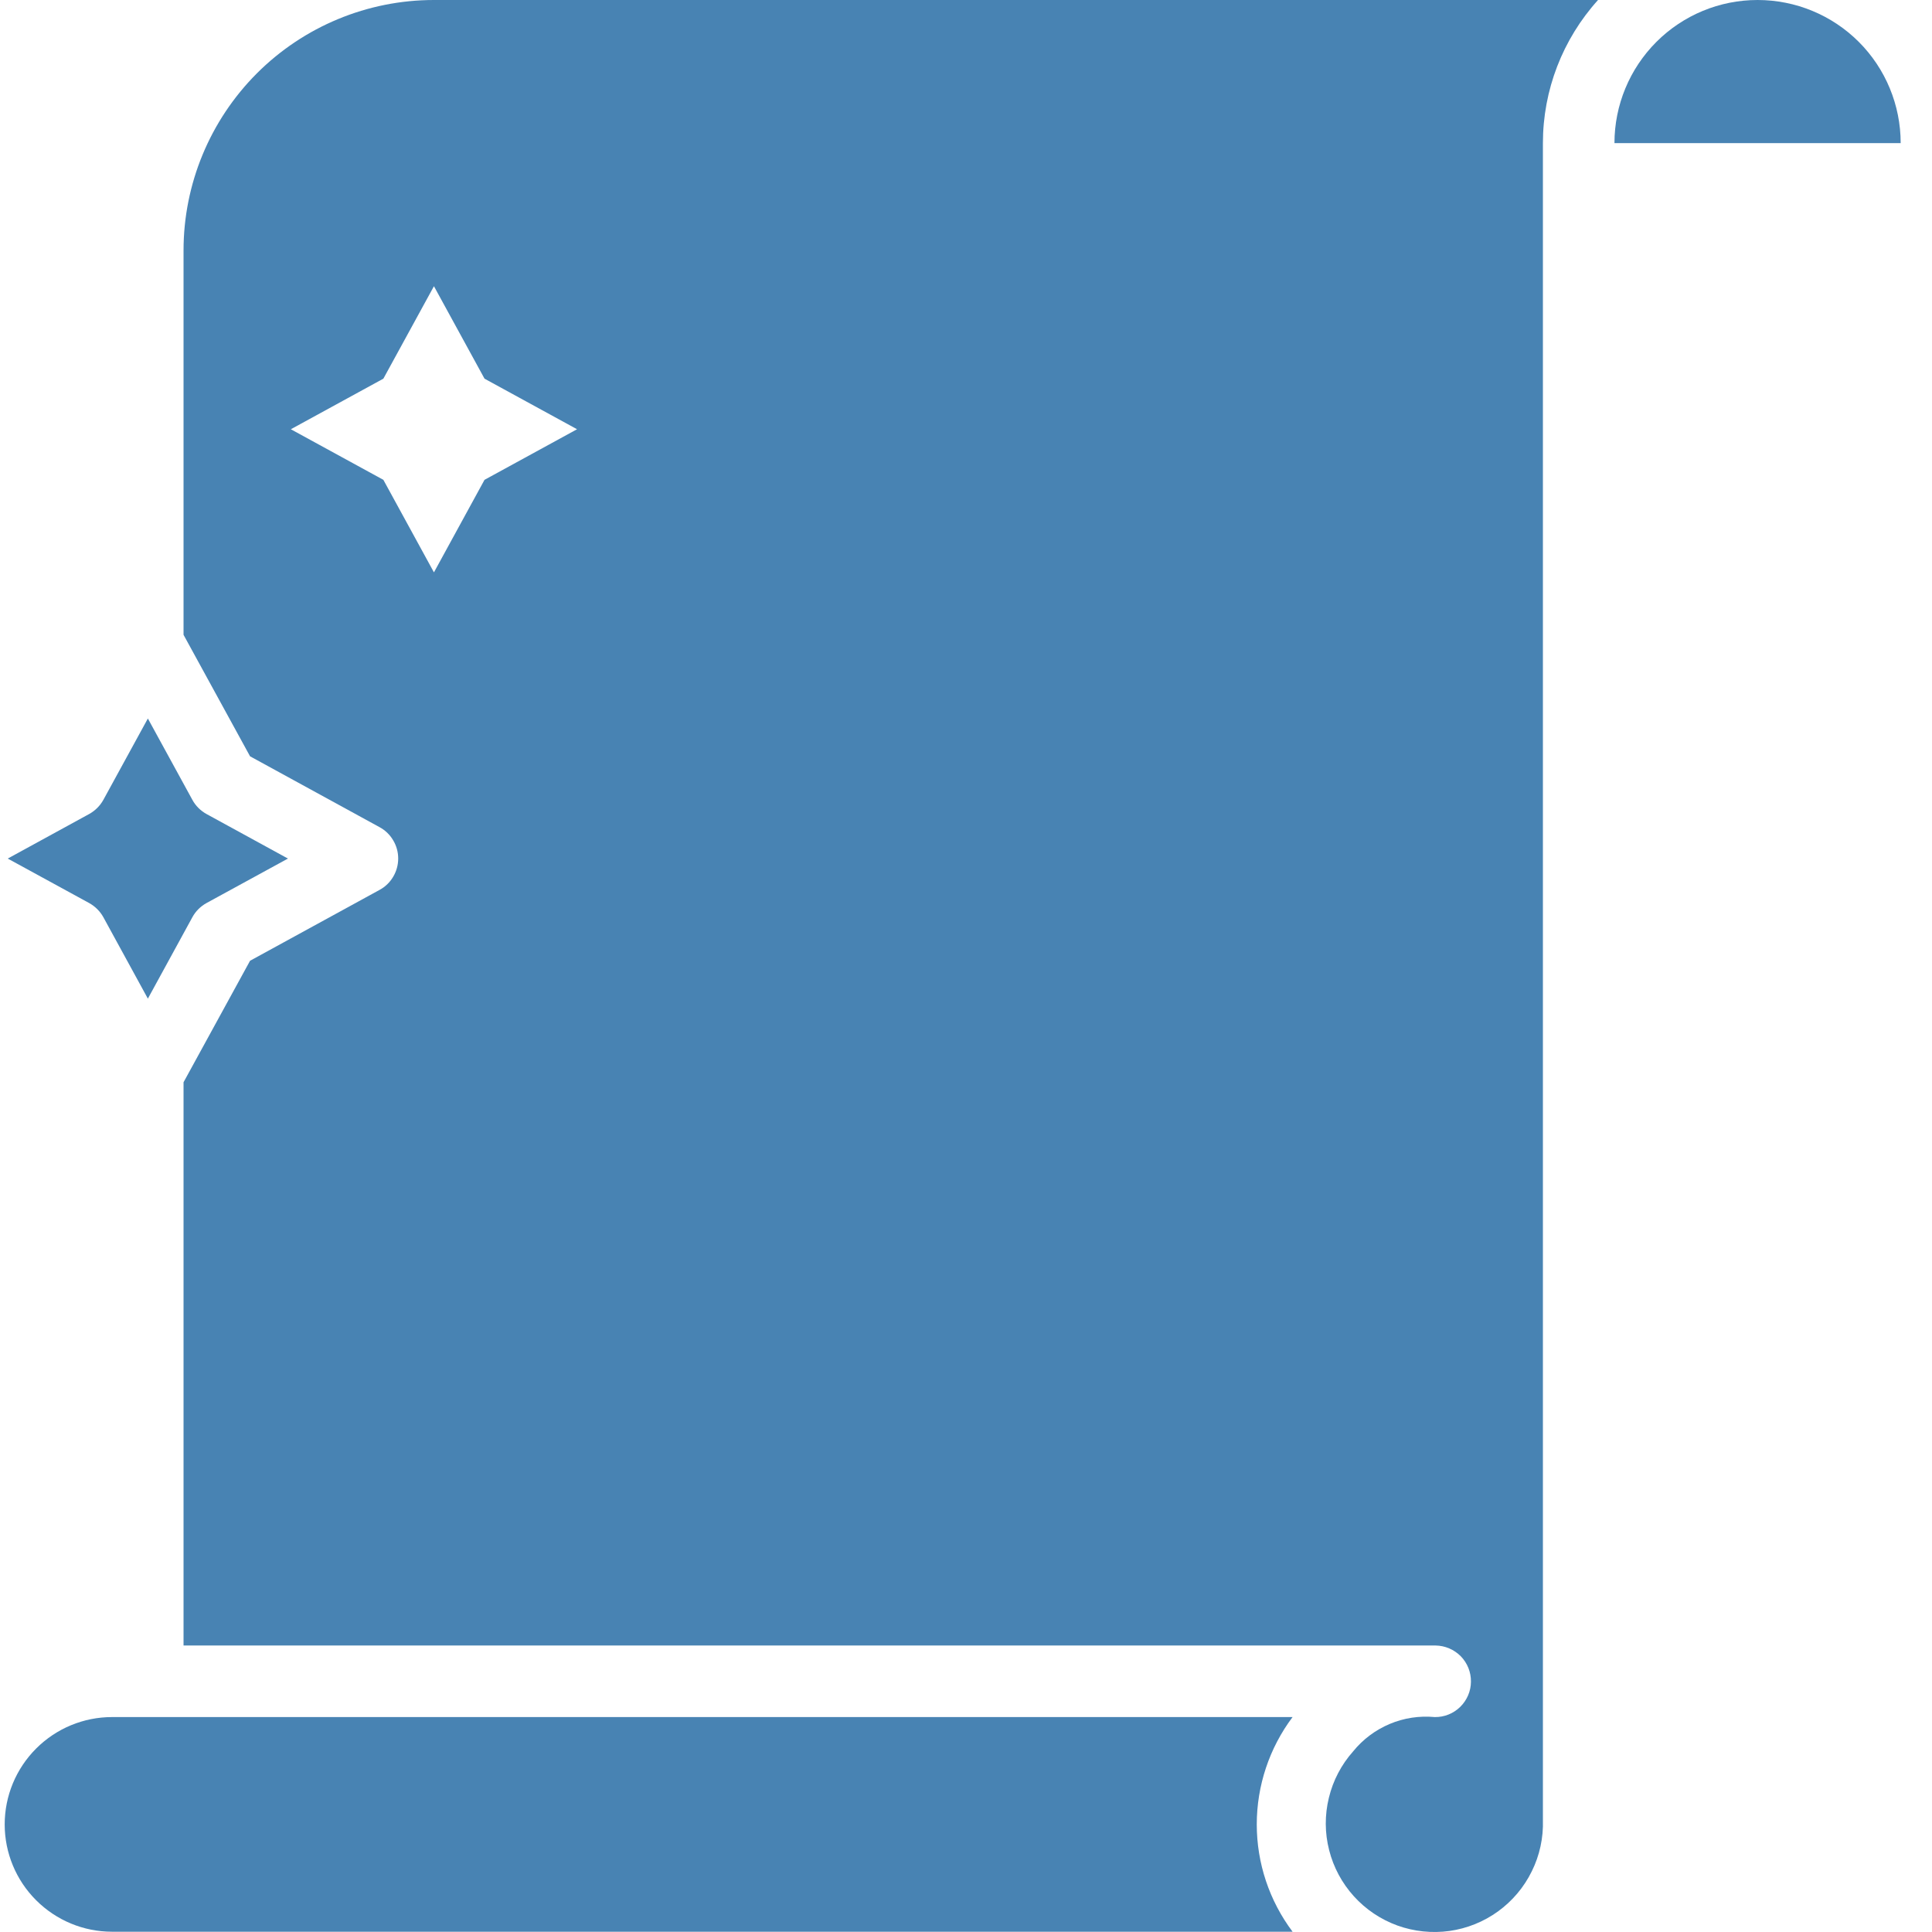
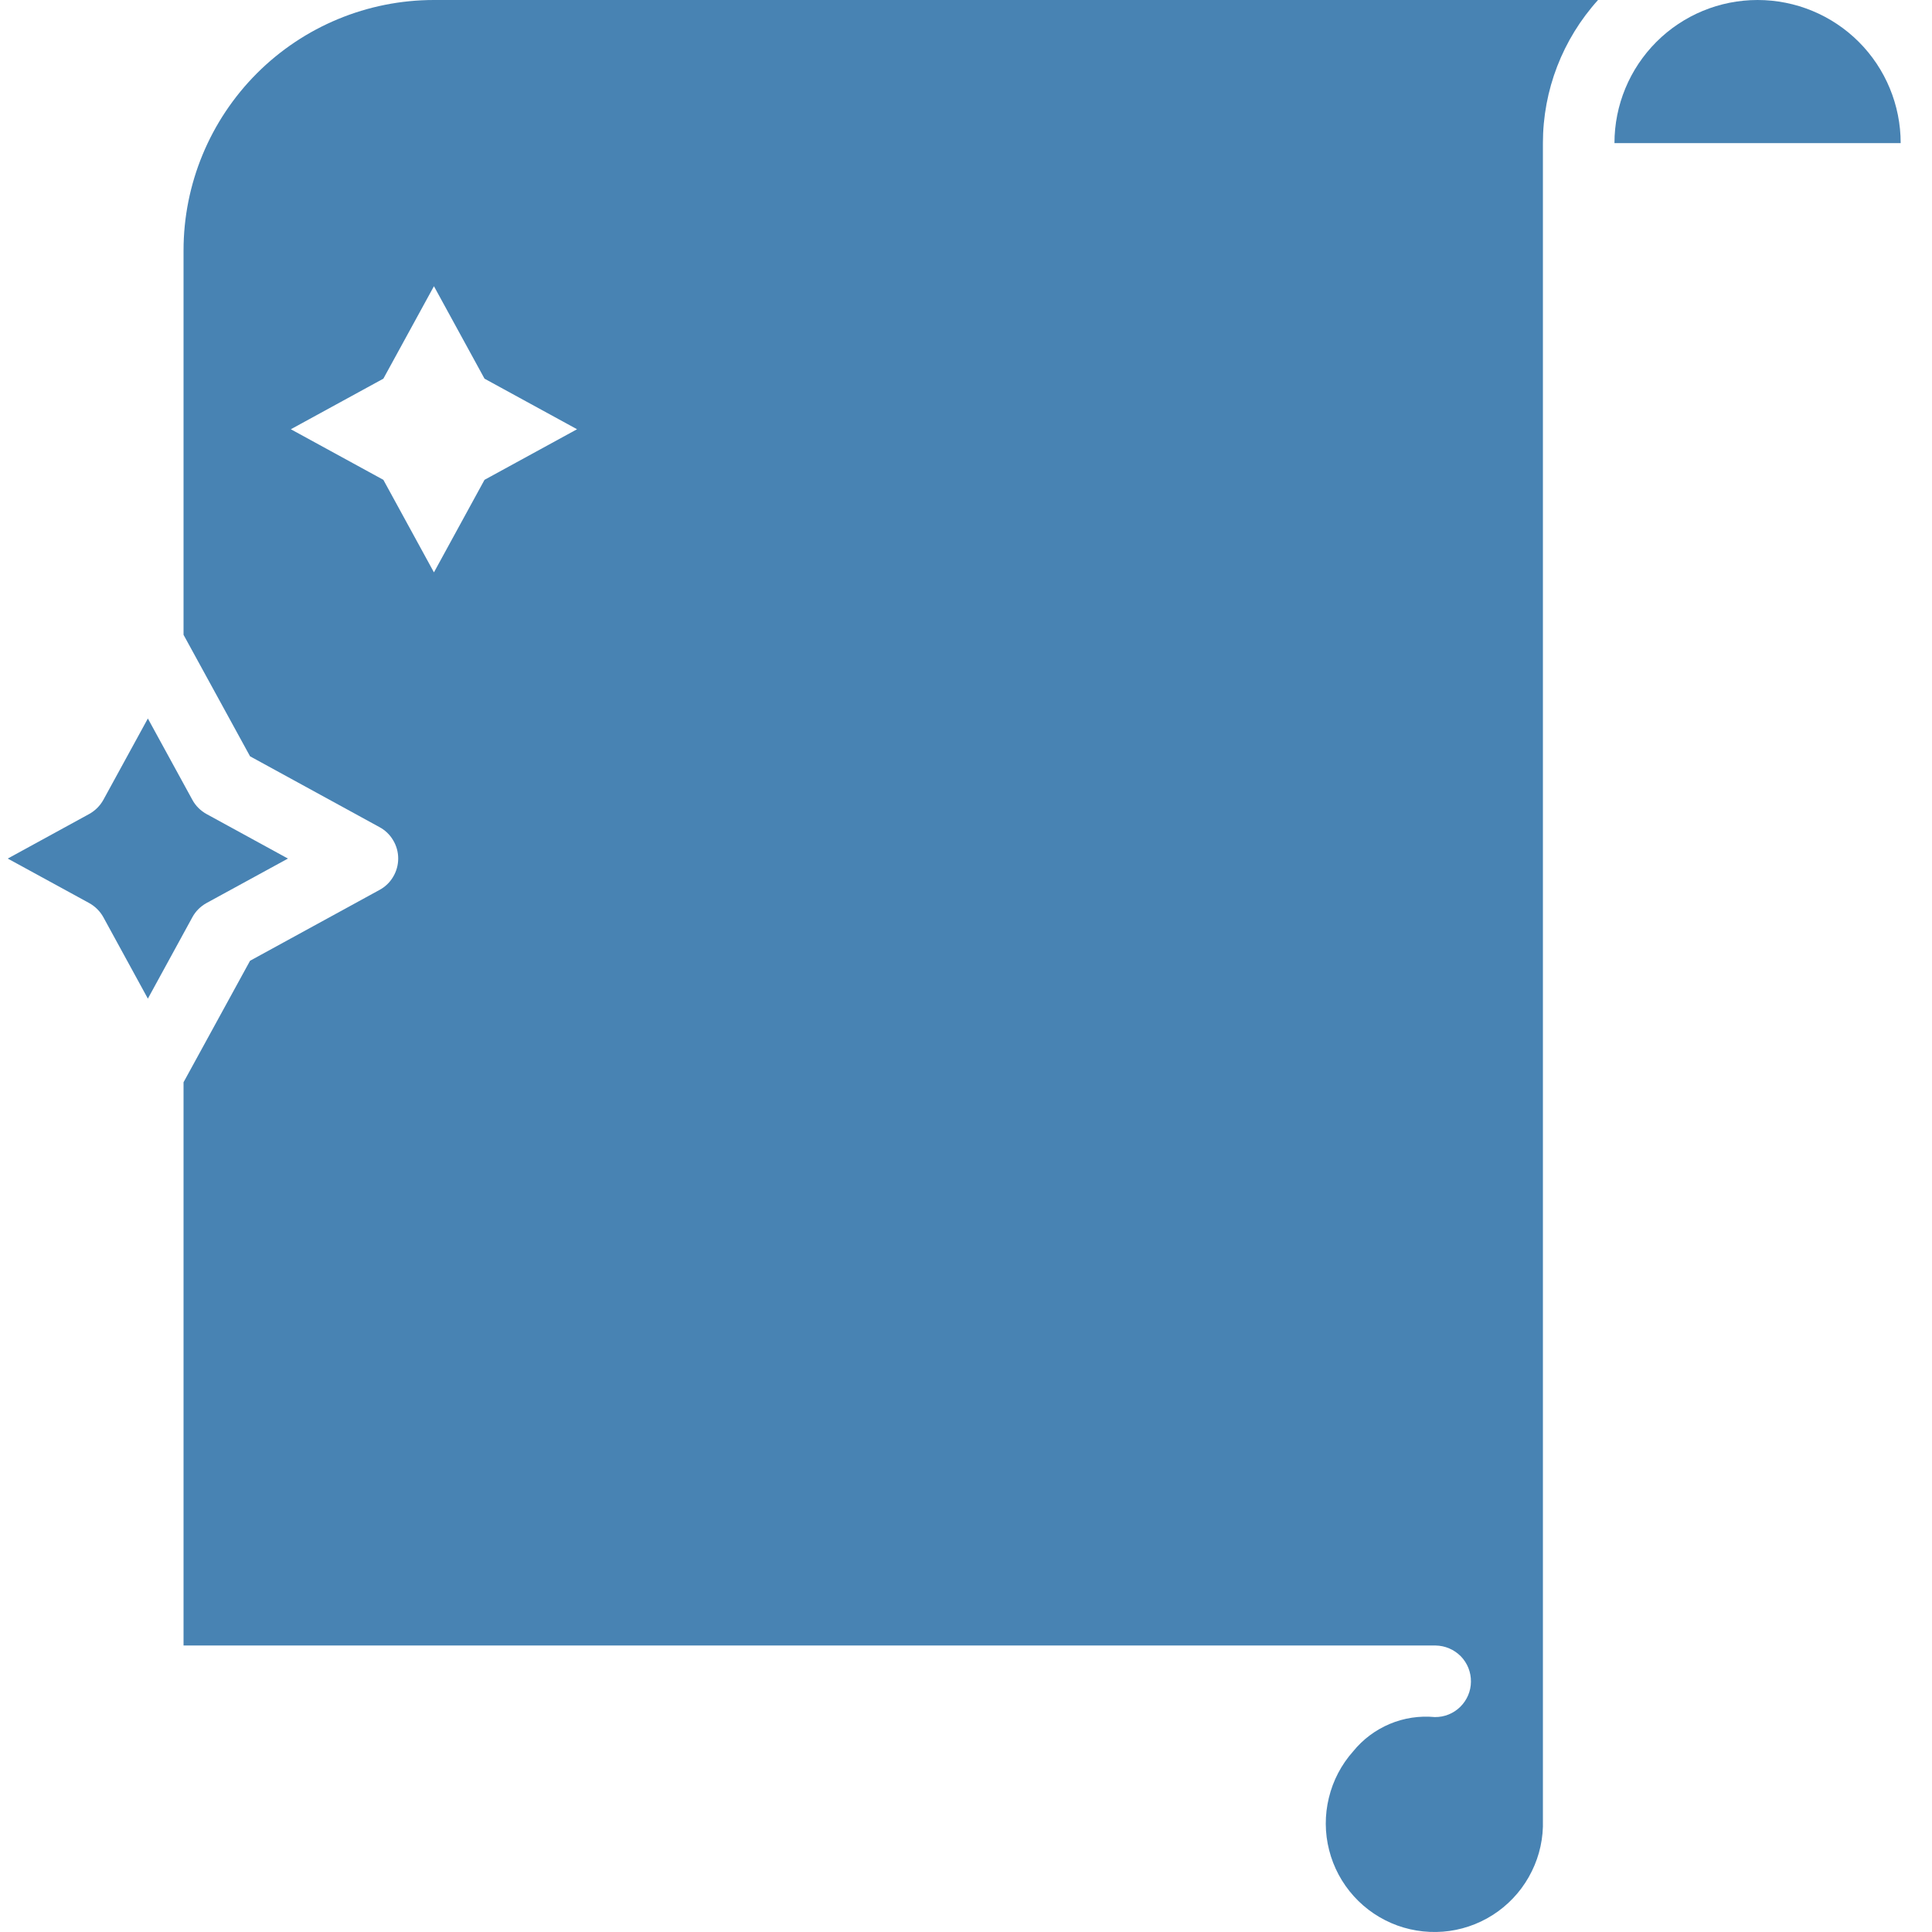
<svg xmlns="http://www.w3.org/2000/svg" width="28" height="28" viewBox="0 0 28 28" fill="none">
-   <path d="M1.624 24.885C1.211 24.885 0.816 25.049 0.524 25.341C0.232 25.633 0.068 26.028 0.068 26.441C0.068 26.853 0.232 27.249 0.524 27.54C0.816 27.832 1.211 27.996 1.624 27.996H18.733C18.396 27.547 18.214 27.002 18.214 26.441C18.214 25.88 18.396 25.334 18.733 24.885H1.624Z" fill="#4883B3" />
  <path d="M1.498 13.293L2.143 14.473L2.788 13.293C2.835 13.206 2.907 13.135 2.994 13.087L4.173 12.443L2.994 11.798C2.907 11.75 2.835 11.679 2.788 11.592L2.143 10.413L1.498 11.592C1.45 11.679 1.378 11.75 1.291 11.798L0.112 12.443L1.291 13.087C1.378 13.135 1.45 13.206 1.498 13.293Z" fill="#4883B3" />
  <path d="M22.361 2.074C22.361 1.307 22.646 0.569 23.16 0H6.289C5.327 0 4.404 0.382 3.723 1.063C3.043 1.744 2.66 2.667 2.66 3.629V9.2L3.624 10.961L5.501 11.988C5.583 12.032 5.651 12.098 5.698 12.178C5.746 12.258 5.771 12.349 5.771 12.442C5.771 12.535 5.746 12.627 5.698 12.707C5.651 12.787 5.583 12.853 5.501 12.897L3.624 13.924L2.66 15.685V23.848H20.806C20.943 23.85 21.074 23.906 21.171 24.004C21.267 24.103 21.32 24.235 21.318 24.373C21.317 24.51 21.261 24.641 21.162 24.738C21.064 24.834 20.932 24.887 20.794 24.885C20.571 24.864 20.346 24.898 20.14 24.985C19.934 25.072 19.752 25.208 19.611 25.382C19.44 25.574 19.319 25.805 19.259 26.055C19.198 26.304 19.199 26.565 19.263 26.814C19.326 27.063 19.449 27.292 19.622 27.483C19.794 27.673 20.01 27.818 20.252 27.906C20.493 27.993 20.753 28.02 21.007 27.985C21.261 27.949 21.503 27.852 21.711 27.701C21.919 27.55 22.087 27.351 22.2 27.12C22.314 26.89 22.369 26.635 22.361 26.378M7.022 6.954L6.289 8.295L5.556 6.954L4.215 6.221L5.556 5.488L6.289 4.148L7.022 5.488L8.363 6.221L7.022 6.954Z" fill="#4883B3" />
  <path d="M23.398 2.074C23.398 1.524 23.617 0.996 24.006 0.607C24.395 0.218 24.922 0 25.472 0C26.022 0 26.55 0.218 26.939 0.607C27.328 0.996 27.546 1.524 27.546 2.074" fill="#4883B3" />
</svg>